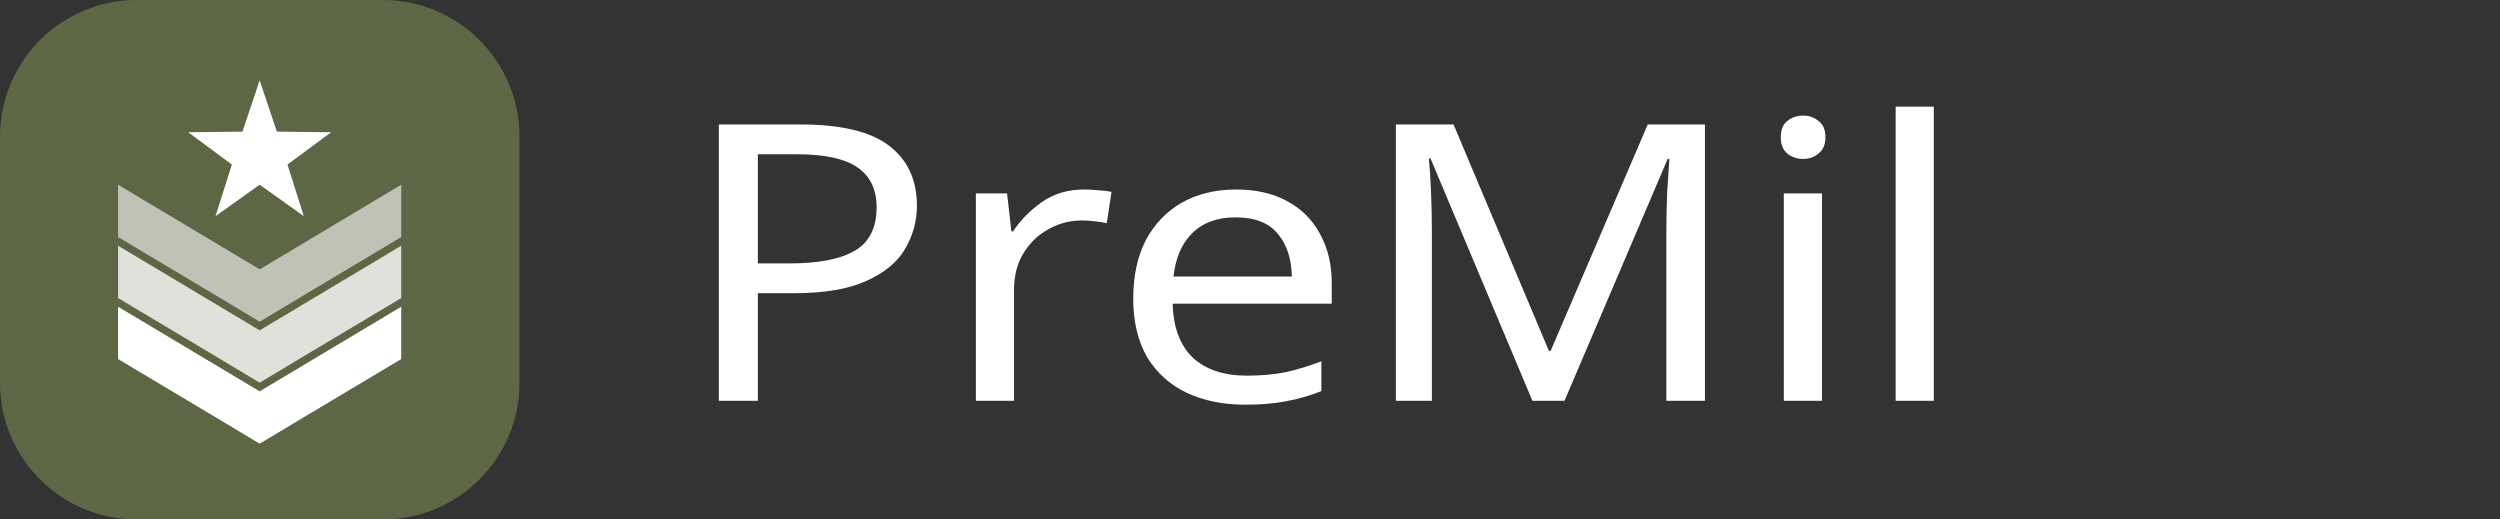
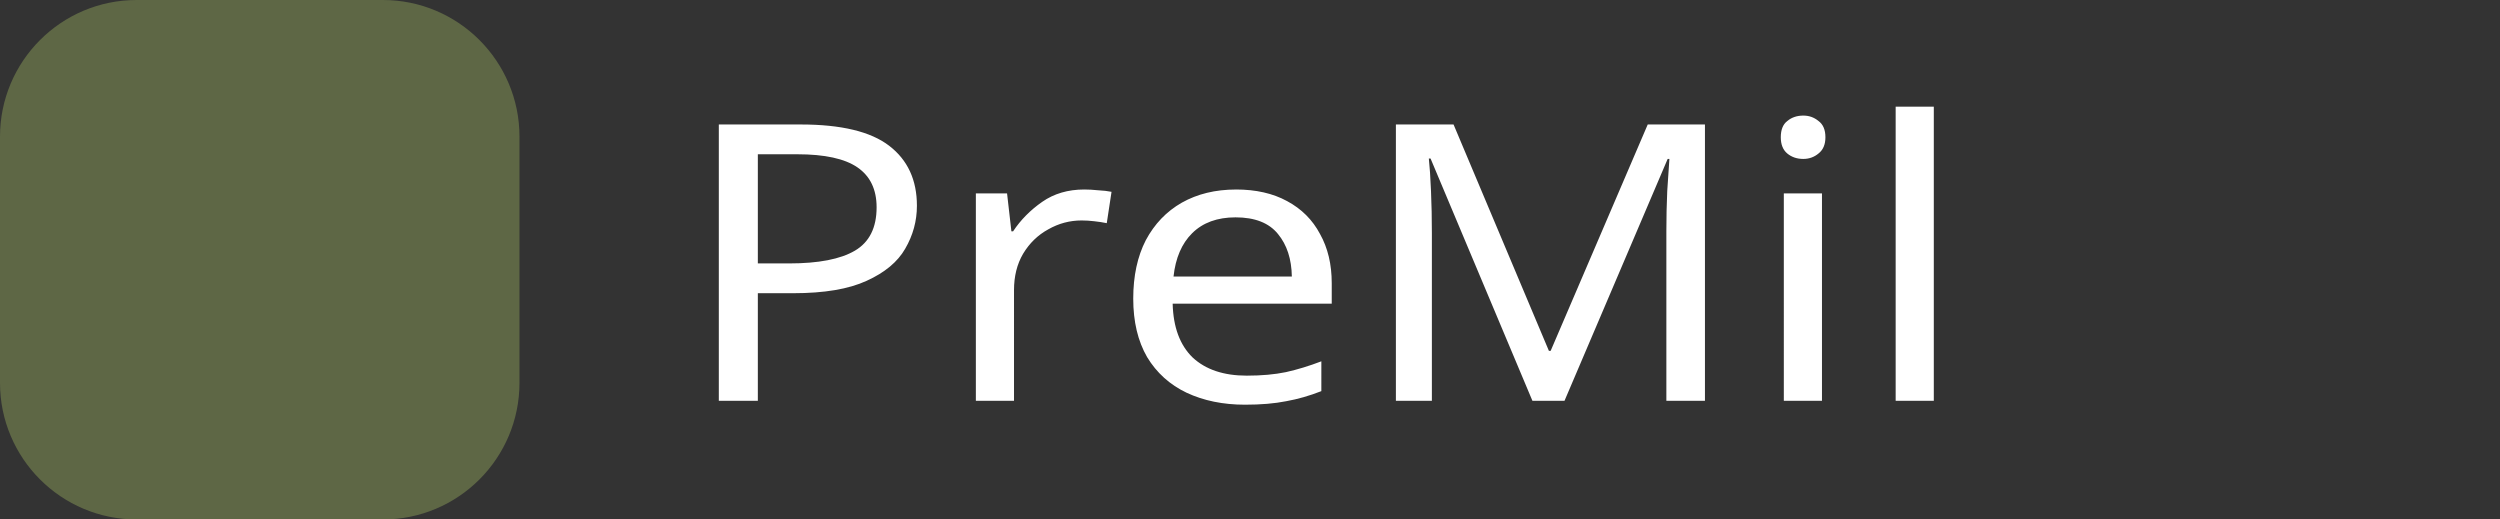
<svg xmlns="http://www.w3.org/2000/svg" xmlns:ns1="http://sodipodi.sourceforge.net/DTD/sodipodi-0.dtd" xmlns:ns2="http://www.inkscape.org/namespaces/inkscape" viewBox="0 0 154 32" version="1.1" id="svg4" ns1:docname="logo-dark.svg" ns2:version="1.4 (e7c3feb100, 2024-10-09)" width="154" height="32">
  <rect x="0" y="0" width="154" height="32" fill="#333333" stroke="none" />
  <ns1:namedview id="namedview4" pagecolor="#ffffff" bordercolor="#111111" borderopacity="1" ns2:showpageshadow="0" ns2:pageopacity="0" ns2:pagecheckerboard="1" ns2:deskcolor="#d1d1d1" ns2:zoom="8.8051948" ns2:cx="61.89528" ns2:cy="19.022861" ns2:window-width="1920" ns2:window-height="926" ns2:window-x="0" ns2:window-y="0" ns2:window-maximized="1" ns2:current-layer="svg4" />
  <defs id="defs1">
    <style id="style1">
      .cls-1 {
        opacity: .8;
      }

      .cls-1, .cls-2, .cls-3 {
        fill: #fff;
      }

      .cls-1, .cls-2, .cls-3, .cls-4 {
        stroke-width: 0px;
      }

      .cls-2 {
        opacity: .6;
      }

      .cls-5 {
        fill: #101828;
        font-family: Helvetica, Helvetica;
        font-size: 23.84px;
      }

      .cls-4 {
        fill: #5e6745;
      }
    </style>
  </defs>
  <g id="Light">
    <path class="cls-4" d="M 0,8.42 C 0,3.77 3.77,0 8.42,0 H 23.58 C 28.23,0 32,3.77 32,8.42 V 23.58 C 32,28.23 28.23,32 23.58,32 H 8.42 C 3.77,32 0,28.23 0,23.58 Z" id="path1" />
  </g>
  <g id="Chevrons" transform="matrix(0.921,0,0,0.921,1.259,0.474)">
-     <polygon class="cls-1" points="6.53,15.92 6.53,19.42 13.08,23.33 16,25.08 18.92,23.33 25.47,19.42 25.47,15.92 16,21.58 " id="polygon1" />
-     <polygon class="cls-2" points="6.53,11.84 6.53,15.34 13.08,19.25 16,21 18.92,19.25 25.47,15.34 25.47,11.84 16,17.5 " id="polygon2" />
-     <polygon class="cls-3" points="6.53,20 6.53,23.5 13.08,27.41 16,29.16 18.92,27.41 25.47,23.5 25.47,20 16,25.66 " id="polygon3" />
-     <polygon class="cls-3" points="17.86,10.49 18.95,13.94 16,11.84 13.05,13.94 14.14,10.49 11.22,8.33 14.85,8.29 16,4.86 17.15,8.29 20.78,8.33 " id="polygon4" />
-   </g>
+     </g>
  <g id="PreMil_Black_" data-name="PreMil (Black)" style="fill:#ffffff">
    <path style="font-size:23.84px;font-family:Madan;-inkscape-font-specification:Madan;fill:#ffffff" d="m 6.818,-17.022 q 3.338,0 4.863,1.311 1.526,1.311 1.526,3.695 0,1.407 -0.644,2.646 -0.62,1.216 -2.122,1.979 -1.478,0.763 -4.029,0.763 H 4.458 V 0 h -2.146 v -17.022 z m -0.191,1.836 H 4.458 v 6.723 h 1.716 q 2.432,0 3.624,-0.787 Q 10.99,-10.037 10.99,-11.92 q 0,-1.645 -1.049,-2.456 -1.049,-0.811 -3.314,-0.811 z m 15.782,2.169 q 0.358,0 0.763,0.048 0.429,0.024 0.739,0.095 l -0.262,1.931 q -0.31,-0.072 -0.691,-0.119 -0.358,-0.048 -0.691,-0.048 -0.977,0 -1.836,0.548 -0.858,0.524 -1.383,1.502 -0.501,0.954 -0.501,2.241 V 0 h -2.098 v -12.778 h 1.716 l 0.238,2.336 h 0.095 q 0.62,-1.049 1.597,-1.812 0.977,-0.763 2.312,-0.763 z m 8.344,0 q 1.645,0 2.813,0.715 1.192,0.715 1.812,2.026 0.644,1.287 0.644,3.028 v 1.264 h -8.749 q 0.048,2.169 1.097,3.314 1.073,1.12 2.98,1.12 1.216,0 2.146,-0.215 0.954,-0.238 1.955,-0.668 V -0.596 q -0.977,0.429 -1.931,0.62 -0.954,0.215 -2.265,0.215 -1.812,0 -3.218,-0.739 -1.383,-0.739 -2.169,-2.193 -0.763,-1.478 -0.763,-3.6 0,-2.098 0.691,-3.6 0.715,-1.502 1.979,-2.312 1.287,-0.811 2.98,-0.811 z m -0.024,1.716 q -1.502,0 -2.384,0.977 -0.858,0.954 -1.025,2.67 h 6.508 q -0.024,-1.621 -0.763,-2.622 -0.739,-1.025 -2.336,-1.025 z M 47.06,0 l -5.602,-14.924 h -0.095 q 0.072,0.739 0.119,2.003 0.048,1.24 0.048,2.599 V 0 h -1.979 v -17.022 h 3.171 l 5.245,13.946 h 0.095 l 5.34,-13.946 h 3.147 V 0 h -2.122 v -10.466 q 0,-1.24 0.048,-2.456 0.072,-1.216 0.119,-1.979 h -0.095 L 48.824,0 Z m 14.9,-17.57 q 0.477,0 0.834,0.334 0.381,0.31 0.381,1.001 0,0.668 -0.381,1.001 -0.358,0.334 -0.834,0.334 -0.524,0 -0.882,-0.334 -0.358,-0.334 -0.358,-1.001 0,-0.691 0.358,-1.001 0.358,-0.334 0.882,-0.334 z m 1.025,4.792 V 0 h -2.098 V -12.778 Z M 69.136,0 h -2.098 v -18.118 h 2.098 z" id="text4" class="cls-5" transform="matrix(1.12,0,0,1,41.69,24.69)" aria-label="PreMil" />
  </g>
</svg>